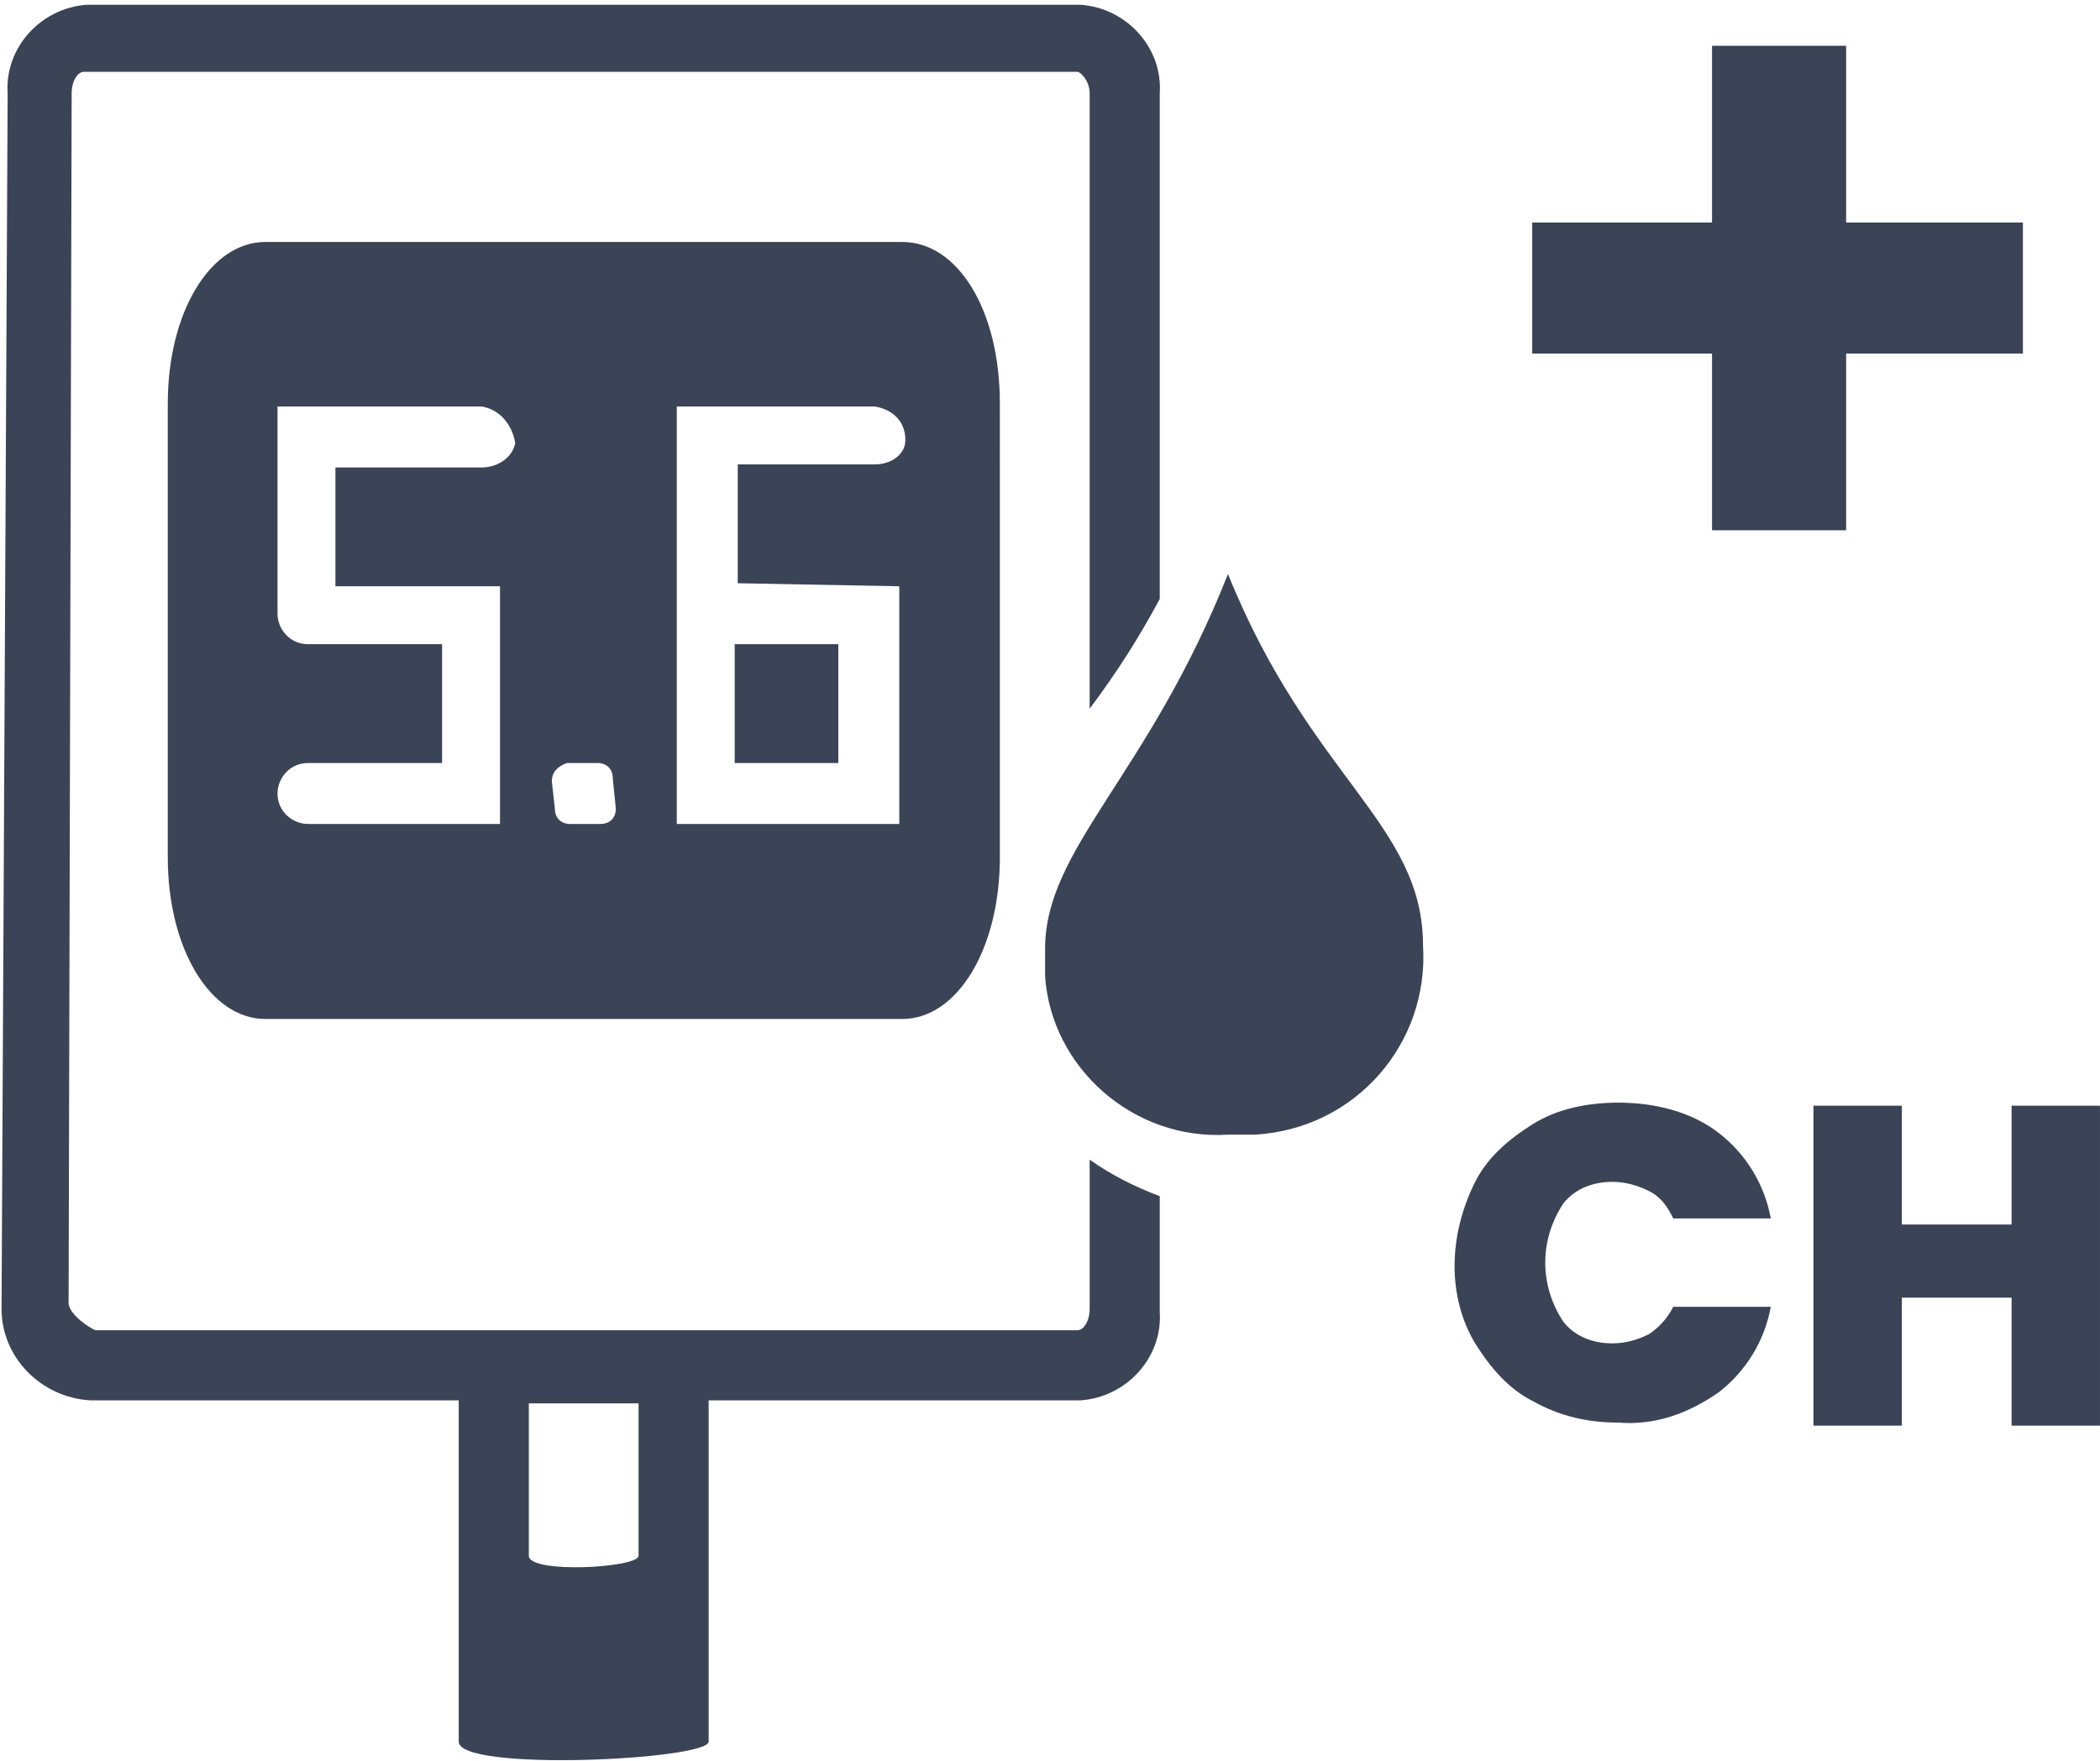
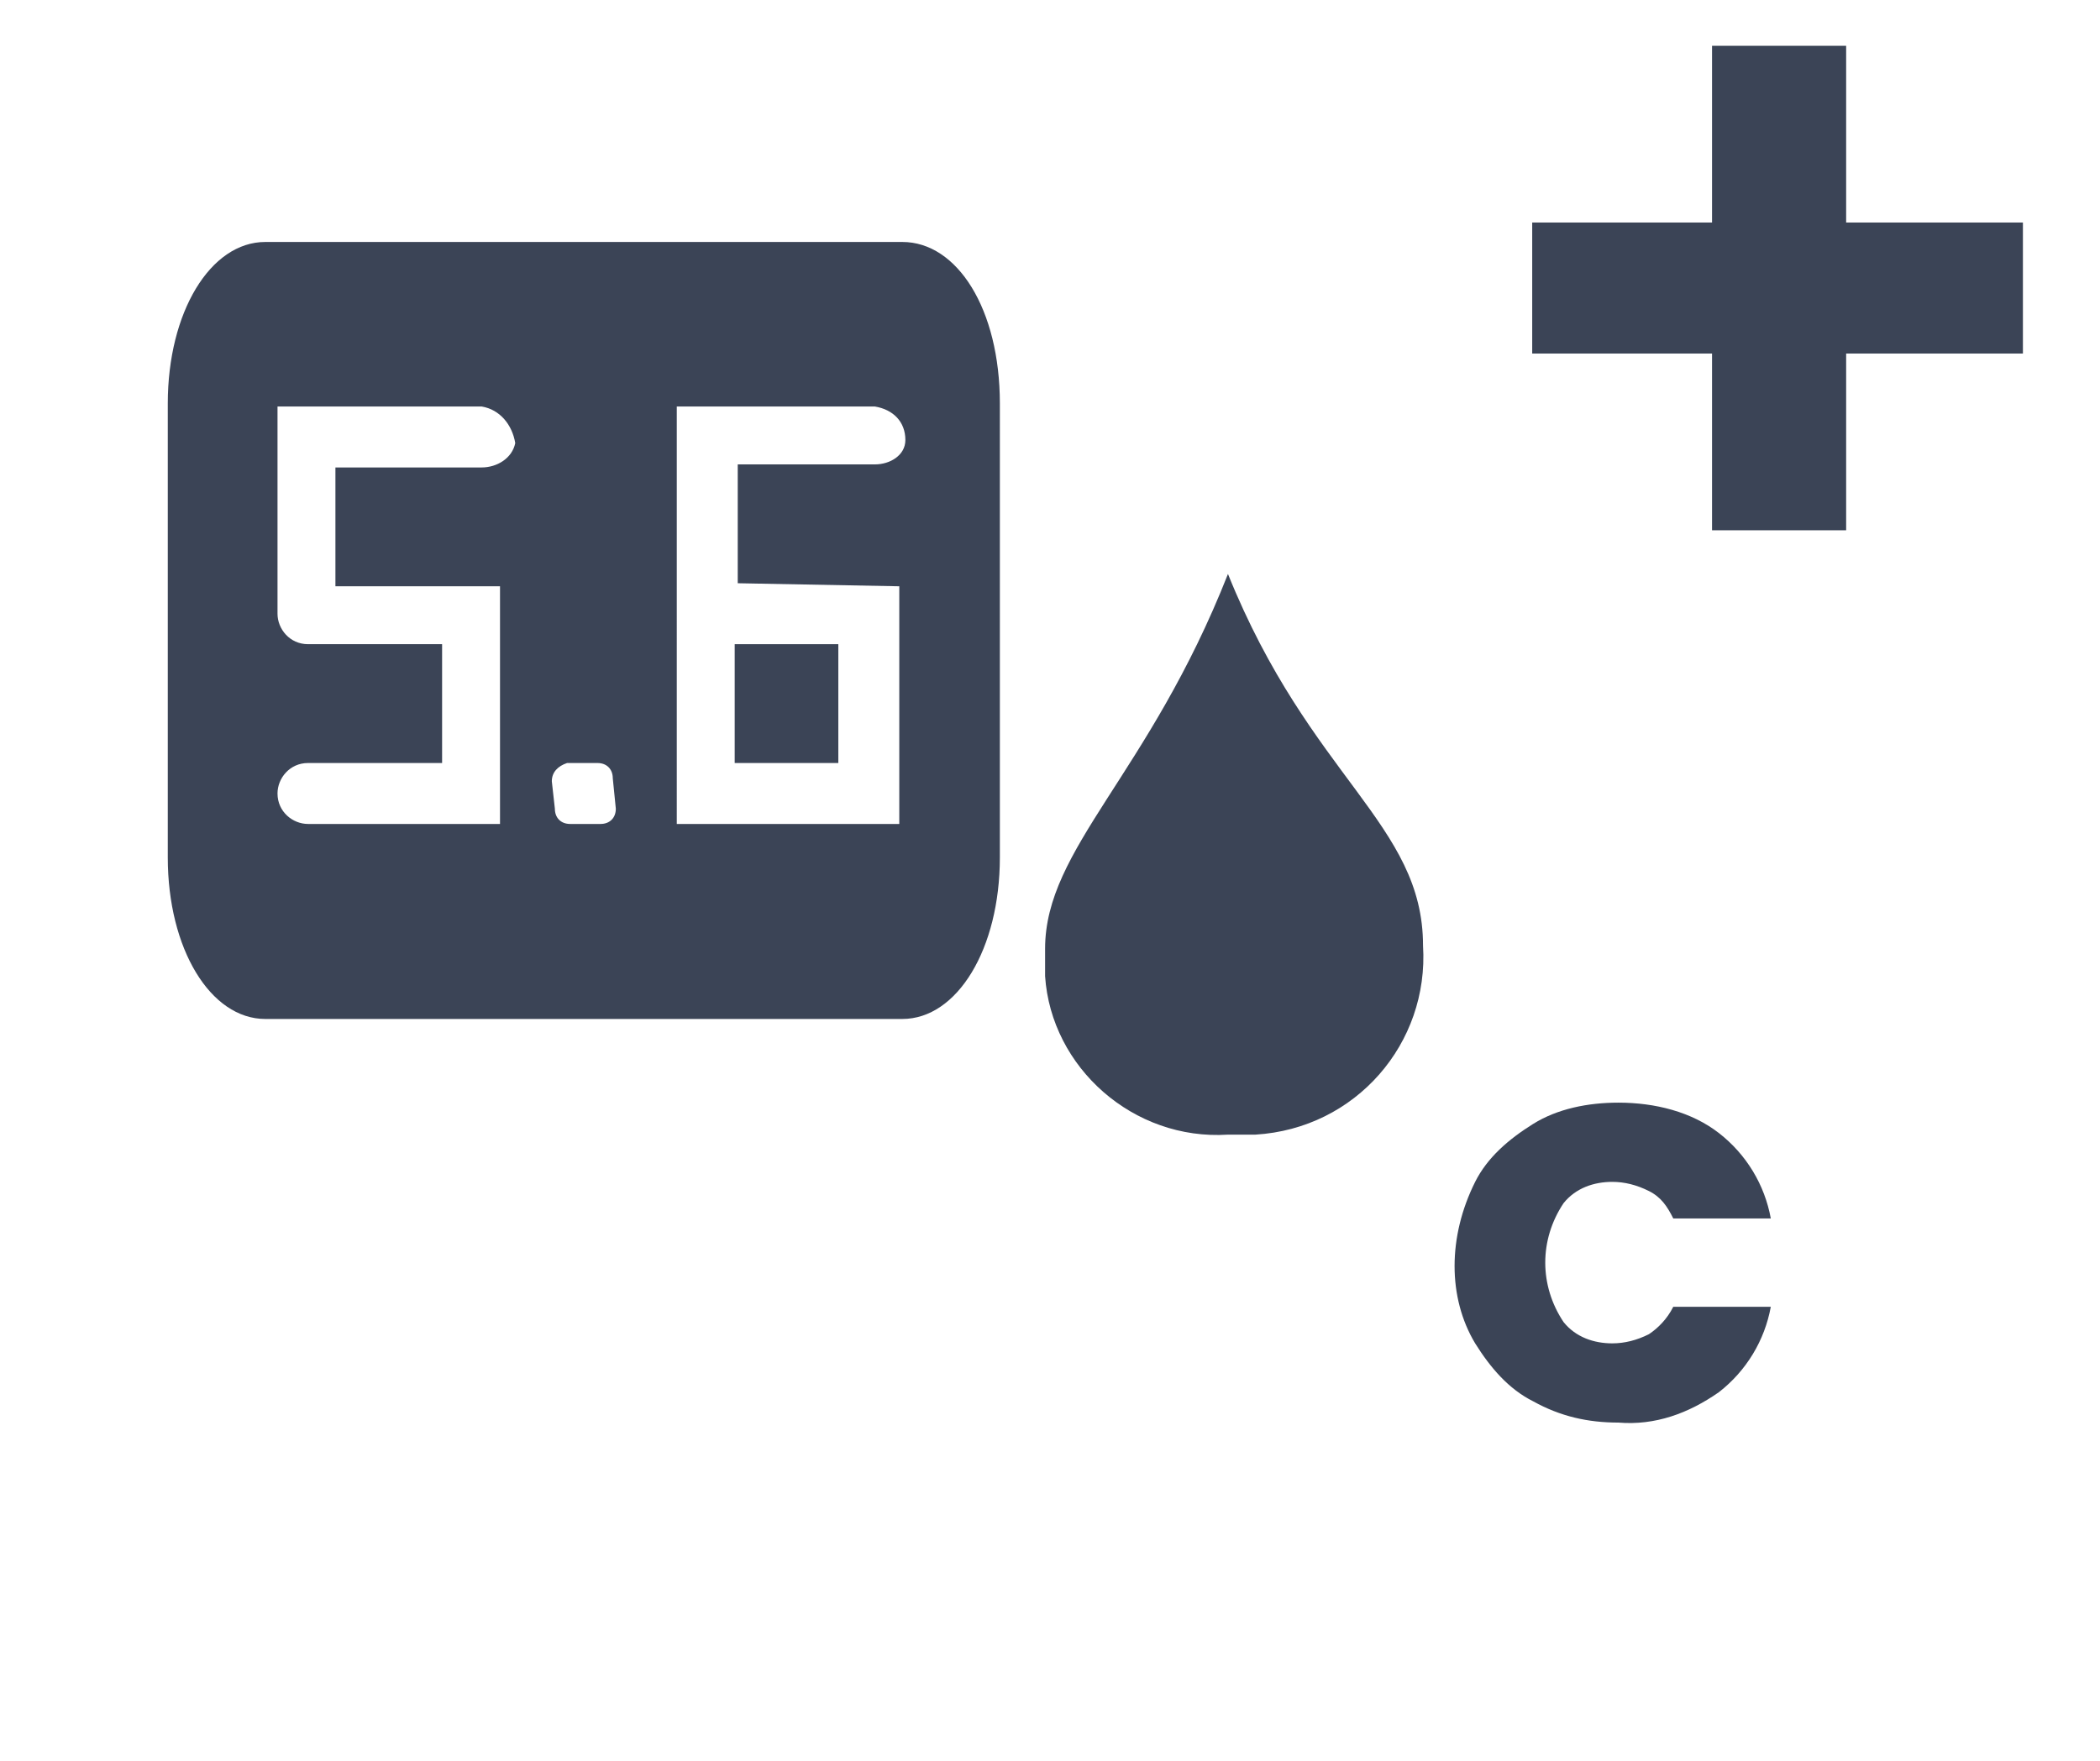
<svg xmlns="http://www.w3.org/2000/svg" version="1.1" id="Layer_1" x="0px" y="0px" viewBox="0 0 68.9 57.8" style="enable-background:new 0 0 68.9 57.8;" xml:space="preserve">
  <style type="text/css">
	.st0{fill:#3B4456;}
</style>
  <g id="a">
</g>
  <g id="Group_18515" transform="translate(-691.949 -835.443)">
    <path id="Path_1813" class="st0" d="M711.1,875.5" />
-     <path id="Path_1814" class="st0" d="M711.1,866.8" />
    <g id="Group_18345" transform="translate(715.438 848.28)">
      <path id="Path_1815" class="st0" d="M23.2,18.2c0.2,3.2-2.2,6-5.5,6.2c-0.3,0-0.6,0-0.9,0c-3.1,0.2-5.8-2.2-6-5.2    c0-0.3,0-0.6,0-0.9c0-3.3,3.4-5.7,6-12.3C19.5,12.7,23.2,14.2,23.2,18.2z" />
    </g>
-     <path id="Path_1816" class="st0" d="M730,855.1v-16.6c0.1-1.5-1.1-2.8-2.6-2.9h-32.6c-1.5,0.1-2.7,1.4-2.6,2.9l-0.2,39.9   c0,1.6,1.3,2.9,2.9,3H707v11.2c0,1,8.2,0.6,8.2,0v-11.2h12.2c1.5-0.1,2.7-1.4,2.6-2.9v-3.8c-0.8-0.3-1.6-0.7-2.3-1.2v4.9   c0,0.4-0.2,0.7-0.4,0.7h-32.2c-0.1,0-0.9-0.5-0.9-0.9l0.1-39.7c0-0.4,0.2-0.7,0.4-0.7h32.6c0.1,0,0.4,0.3,0.4,0.7v20.2   C728.6,857.5,729.3,856.4,730,855.1z M712.9,886.5c0,0.4-3.6,0.6-3.6,0v-5h3.6V886.5z" />
    <g id="Group_18346" transform="translate(695.754 840.784)">
      <rect id="Rectangle_11032" x="20.3" y="15.8" class="st0" width="3.4" height="3.9" />
      <path id="Path_1817" class="st0" d="M25.8,2.6H4.9c-1.8,0-3.2,2.3-3.2,5.3v14.9c0,3,1.4,5.3,3.2,5.3h20.9c1.8,0,3.2-2.3,3.2-5.3    V7.9C29,4.8,27.6,2.6,25.8,2.6z M12,10H7.2v3.9h5.4v7.8H6.3c-0.5,0-1-0.4-1-1c0-0.5,0.4-1,1-1h4.4v-3.9H6.3c-0.6,0-1-0.5-1-1V8H12    c0.6,0.1,1,0.6,1.1,1.2C13,9.7,12.5,10,12,10z M16.4,21.2c0,0.3-0.2,0.5-0.5,0.5h-1c-0.3,0-0.5-0.2-0.5-0.5c0,0,0,0,0,0l-0.1-0.9    c0-0.3,0.2-0.5,0.5-0.6h1c0.3,0,0.5,0.2,0.5,0.5L16.4,21.2z M25.7,13.9v7.8h-7.3V8h6.5c0.6,0.1,1,0.5,1,1.1c0,0.5-0.5,0.8-1,0.8    h-4.5v3.9L25.7,13.9z" />
    </g>
    <g id="Group_18512" transform="translate(77.52 395.346)">
      <rect id="Rectangle_11091" x="670.6" y="441.6" class="st0" width="4.4" height="15.9" />
      <rect id="Rectangle_11090" x="664.7" y="447.4" class="st0" width="16.1" height="4.3" />
    </g>
    <g id="Group_18511" transform="translate(358.248 593.43)">
      <path id="Path_1968" class="st0" d="M382.1,280.8c0.4-0.8,1.1-1.4,1.9-1.9c0.8-0.5,1.8-0.7,2.8-0.7c1.2,0,2.4,0.3,3.3,1    c0.9,0.7,1.5,1.7,1.7,2.8h-3.2c-0.2-0.4-0.4-0.7-0.8-0.9c-0.4-0.2-0.8-0.3-1.2-0.3c-0.6,0-1.2,0.2-1.6,0.7c-0.8,1.2-0.8,2.7,0,3.9    c0.4,0.5,1,0.7,1.6,0.7c0.4,0,0.8-0.1,1.2-0.3c0.3-0.2,0.6-0.5,0.8-0.9h3.2c-0.2,1.1-0.8,2.1-1.7,2.8c-1,0.7-2.1,1.1-3.3,1    c-1,0-1.9-0.2-2.8-0.7c-0.8-0.4-1.4-1.1-1.9-1.9C381.2,284.6,381.2,282.6,382.1,280.8L382.1,280.8z" />
-       <path id="Path_1969" class="st0" d="M402.6,278.3v10.5h-2.9v-4.2h-3.6v4.2h-2.9v-10.5h2.9v3.9h3.6v-3.9L402.6,278.3z" />
    </g>
  </g>
</svg>